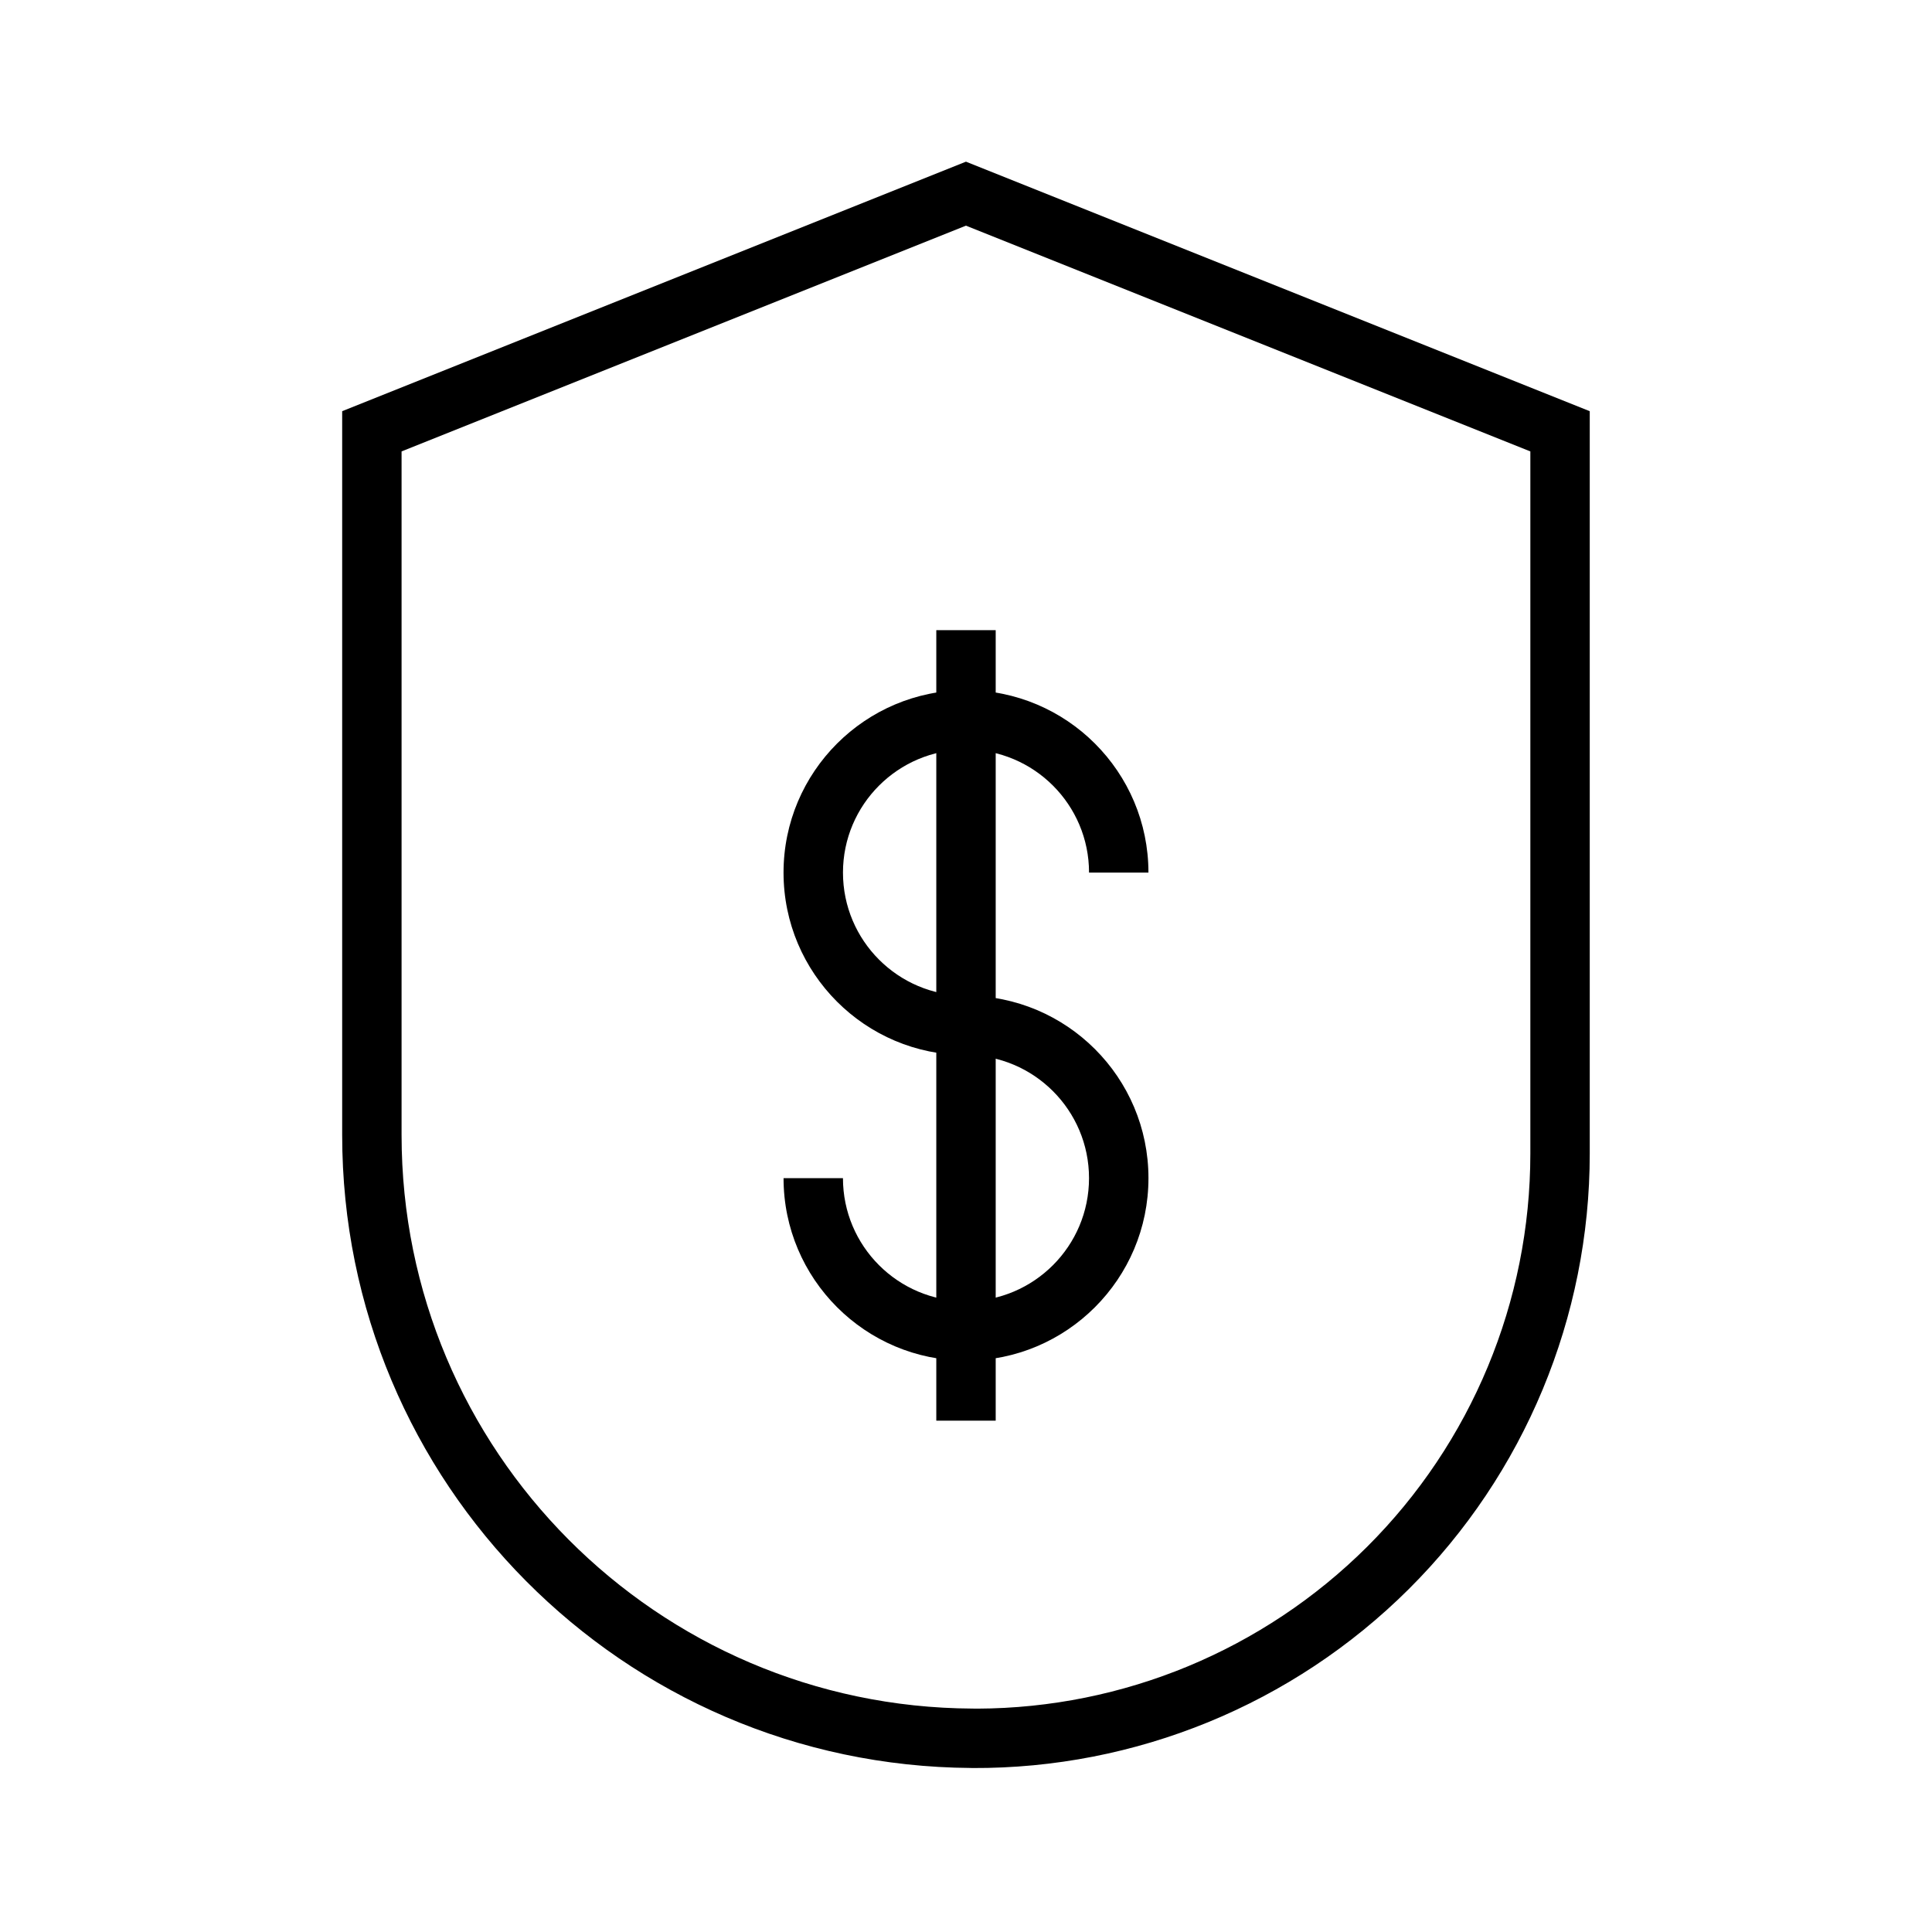
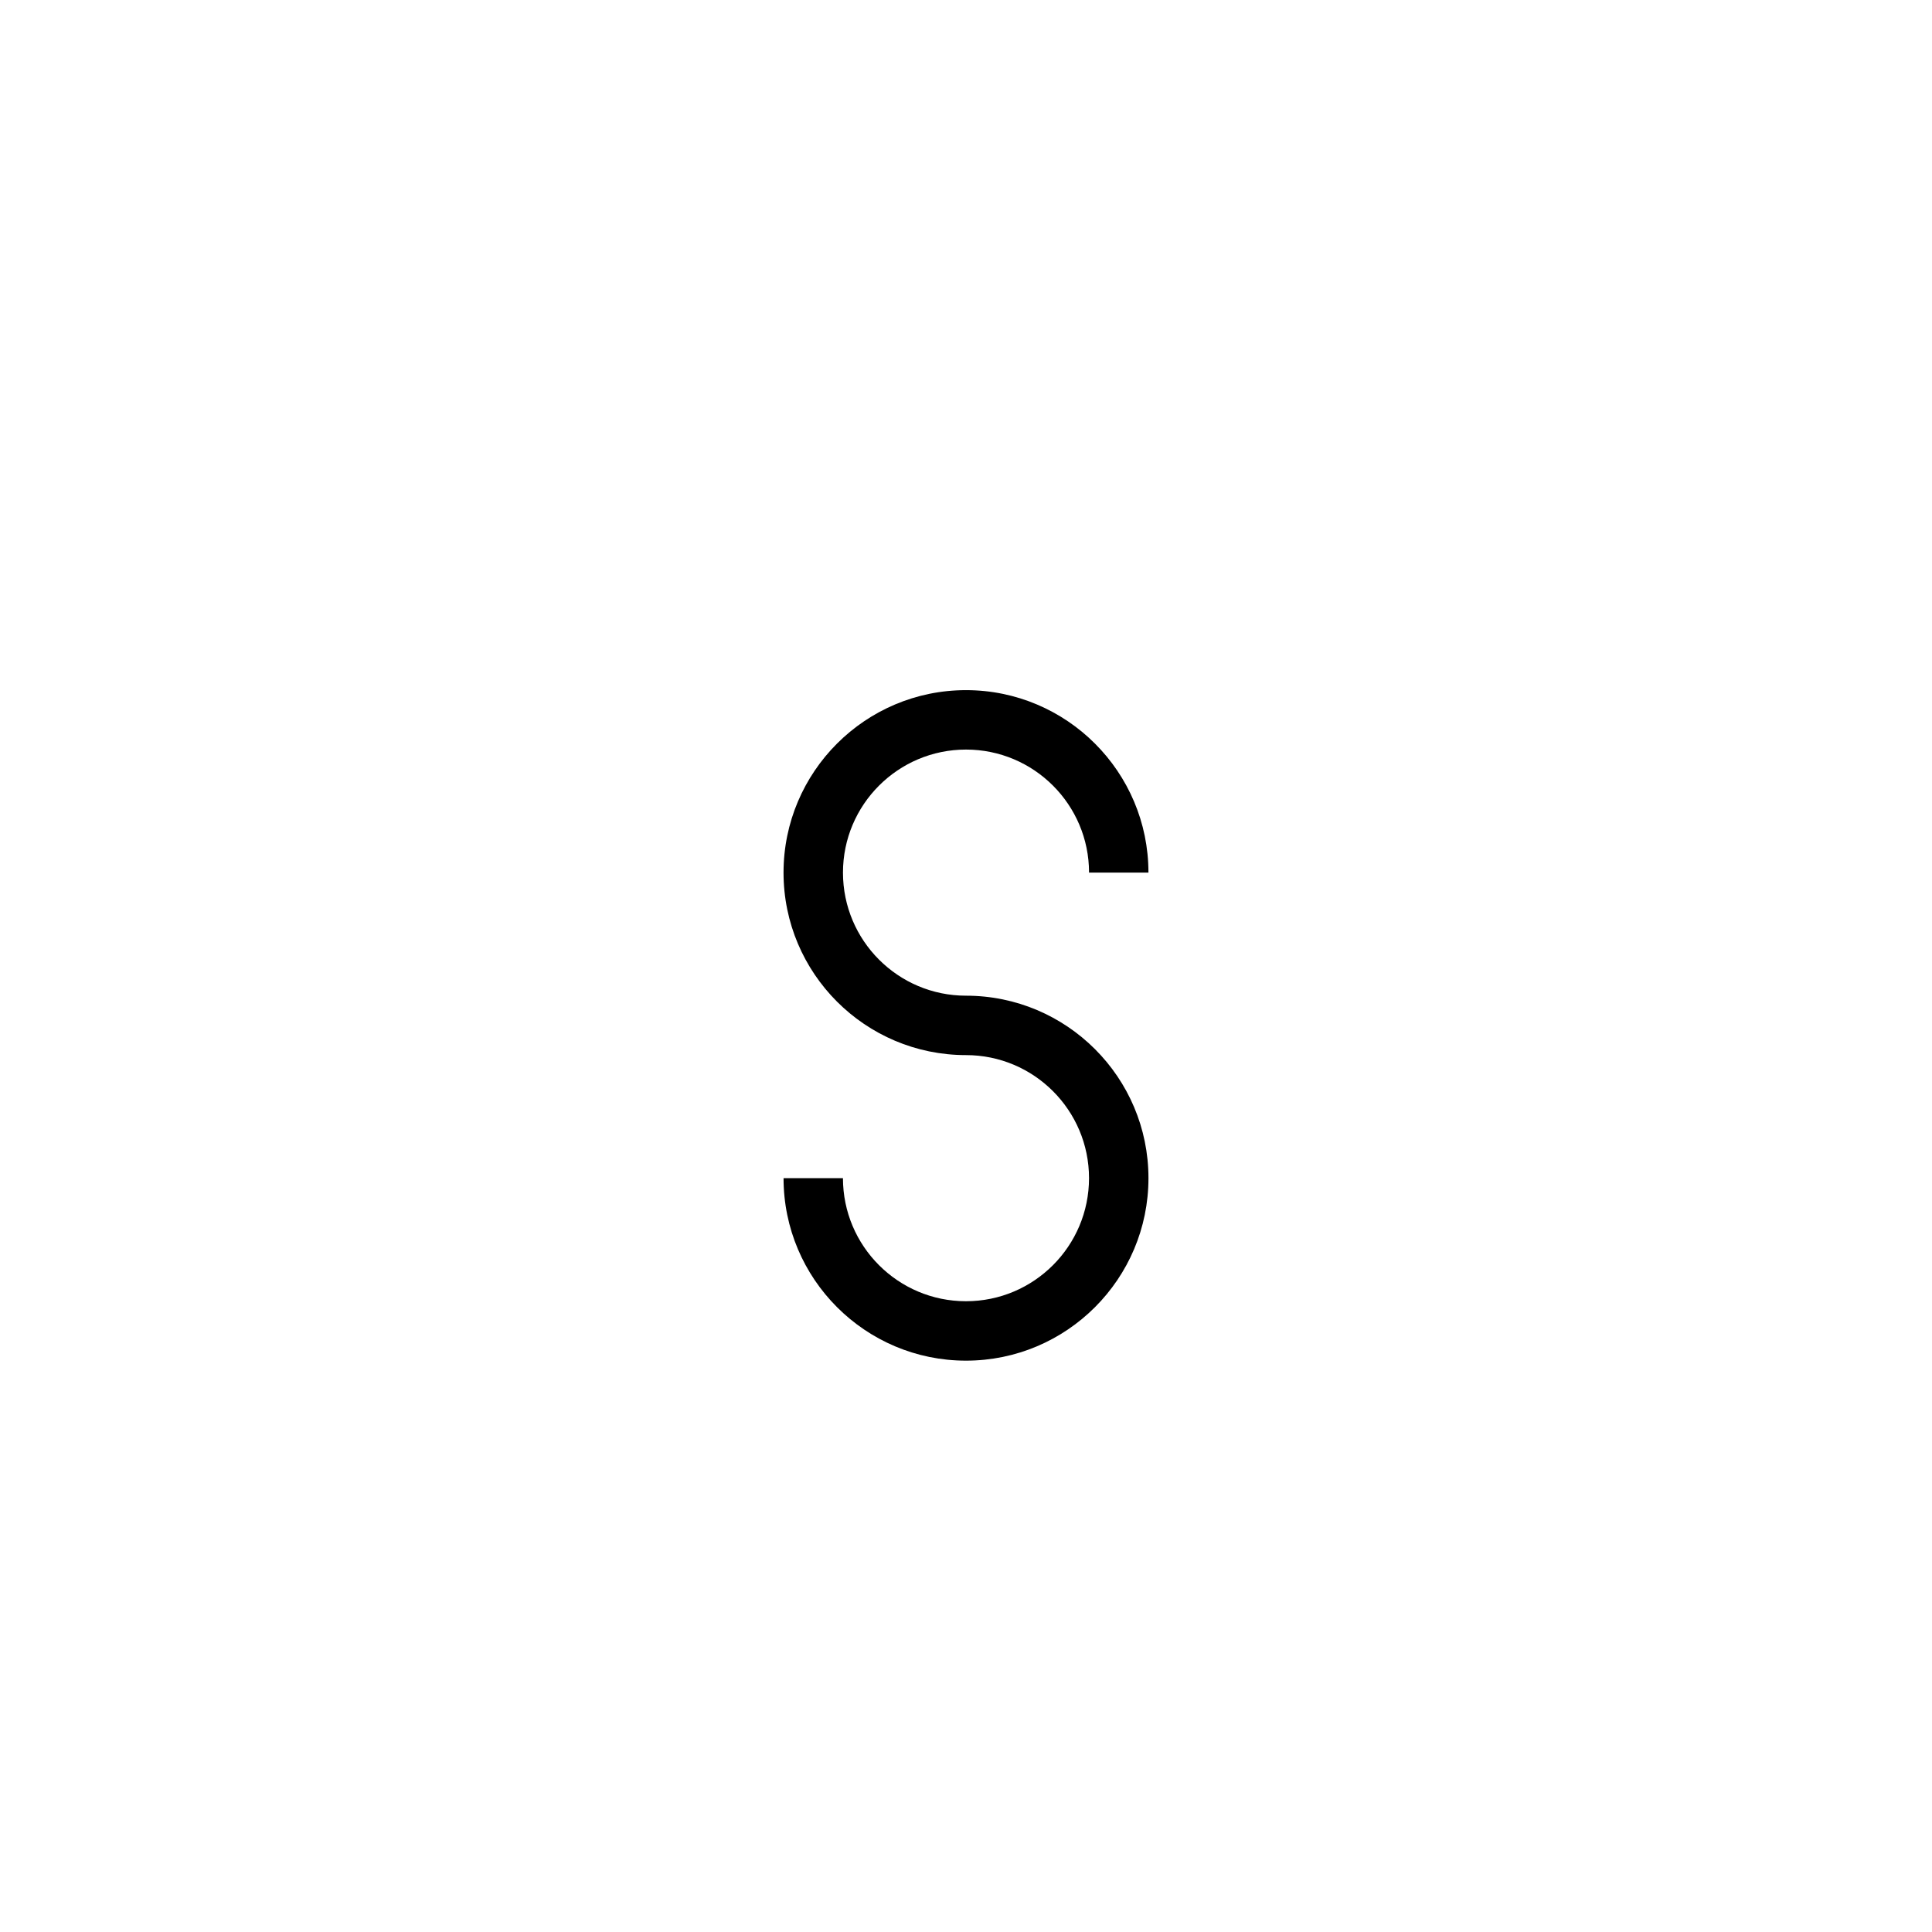
<svg xmlns="http://www.w3.org/2000/svg" fill="#000000" width="800px" height="800px" version="1.1" viewBox="144 144 512 512">
  <g fill-rule="evenodd">
    <path d="m351.65 456.22c0 26.688 21.664 48.367 48.352 48.367s48.352-21.68 48.352-48.367-21.664-48.352-48.352-48.352c-17.996 0-32.605-14.609-32.605-32.621 0-17.996 14.609-32.605 32.605-32.605s32.605 14.609 32.605 32.605h15.742c0-26.688-21.664-48.352-48.352-48.352s-48.352 21.664-48.352 48.352c0 26.703 21.664 48.367 48.352 48.367 17.996 0 32.605 14.609 32.605 32.605 0 18.012-14.609 32.621-32.605 32.621s-32.605-14.609-32.605-32.621z" />
-     <path d="m407.87 520.49v-209.49h-15.742v209.49z" />
-     <path d="m401.3 612.53c-92.18-0.629-166.62-75.523-166.62-167.75v-191.81l165.31-66.125 165.31 66.125v196.75c0 43.328-17.27 84.859-47.973 115.42-30.715 30.559-72.328 47.609-115.66 47.406l-0.379-0.016zm148.26-348.9-149.57-59.828-149.57 59.828v181.15c0 83.68 67.621 151.61 151.3 152.01l1.309 0.016c38.668-0.141 75.762-15.523 103.2-42.824 27.727-27.598 43.328-65.117 43.328-104.26z" />
  </g>
</svg>